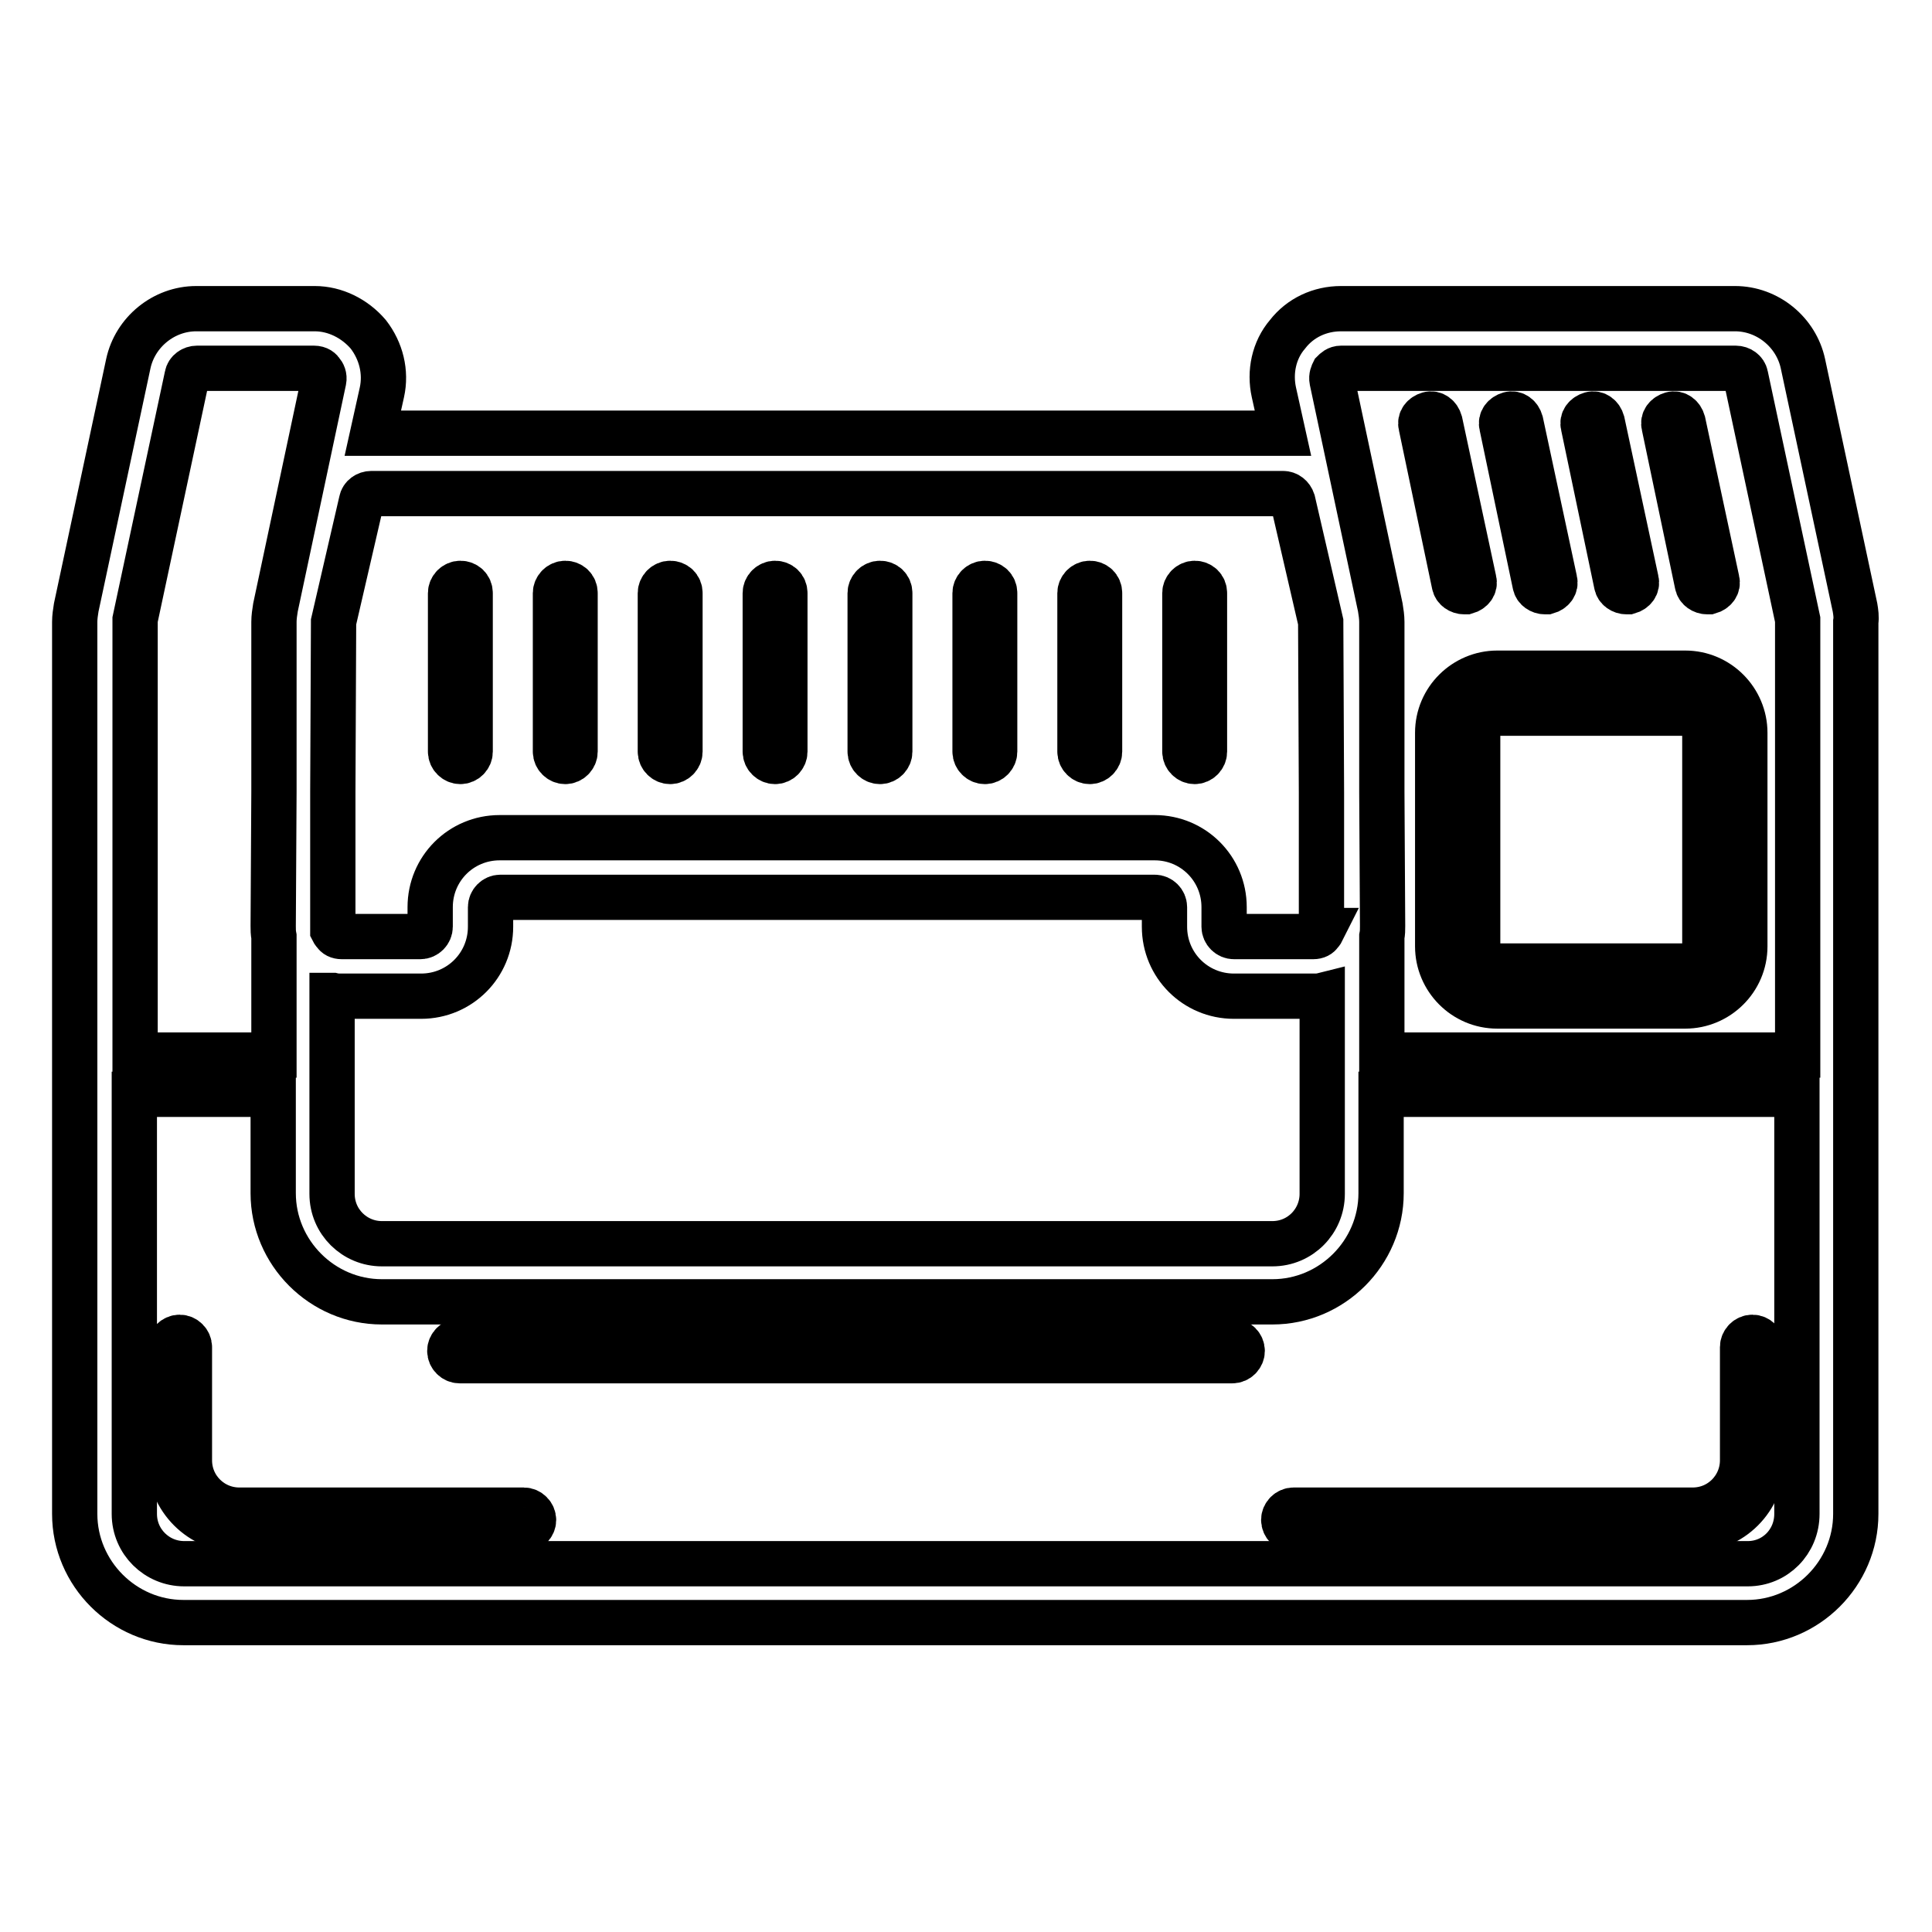
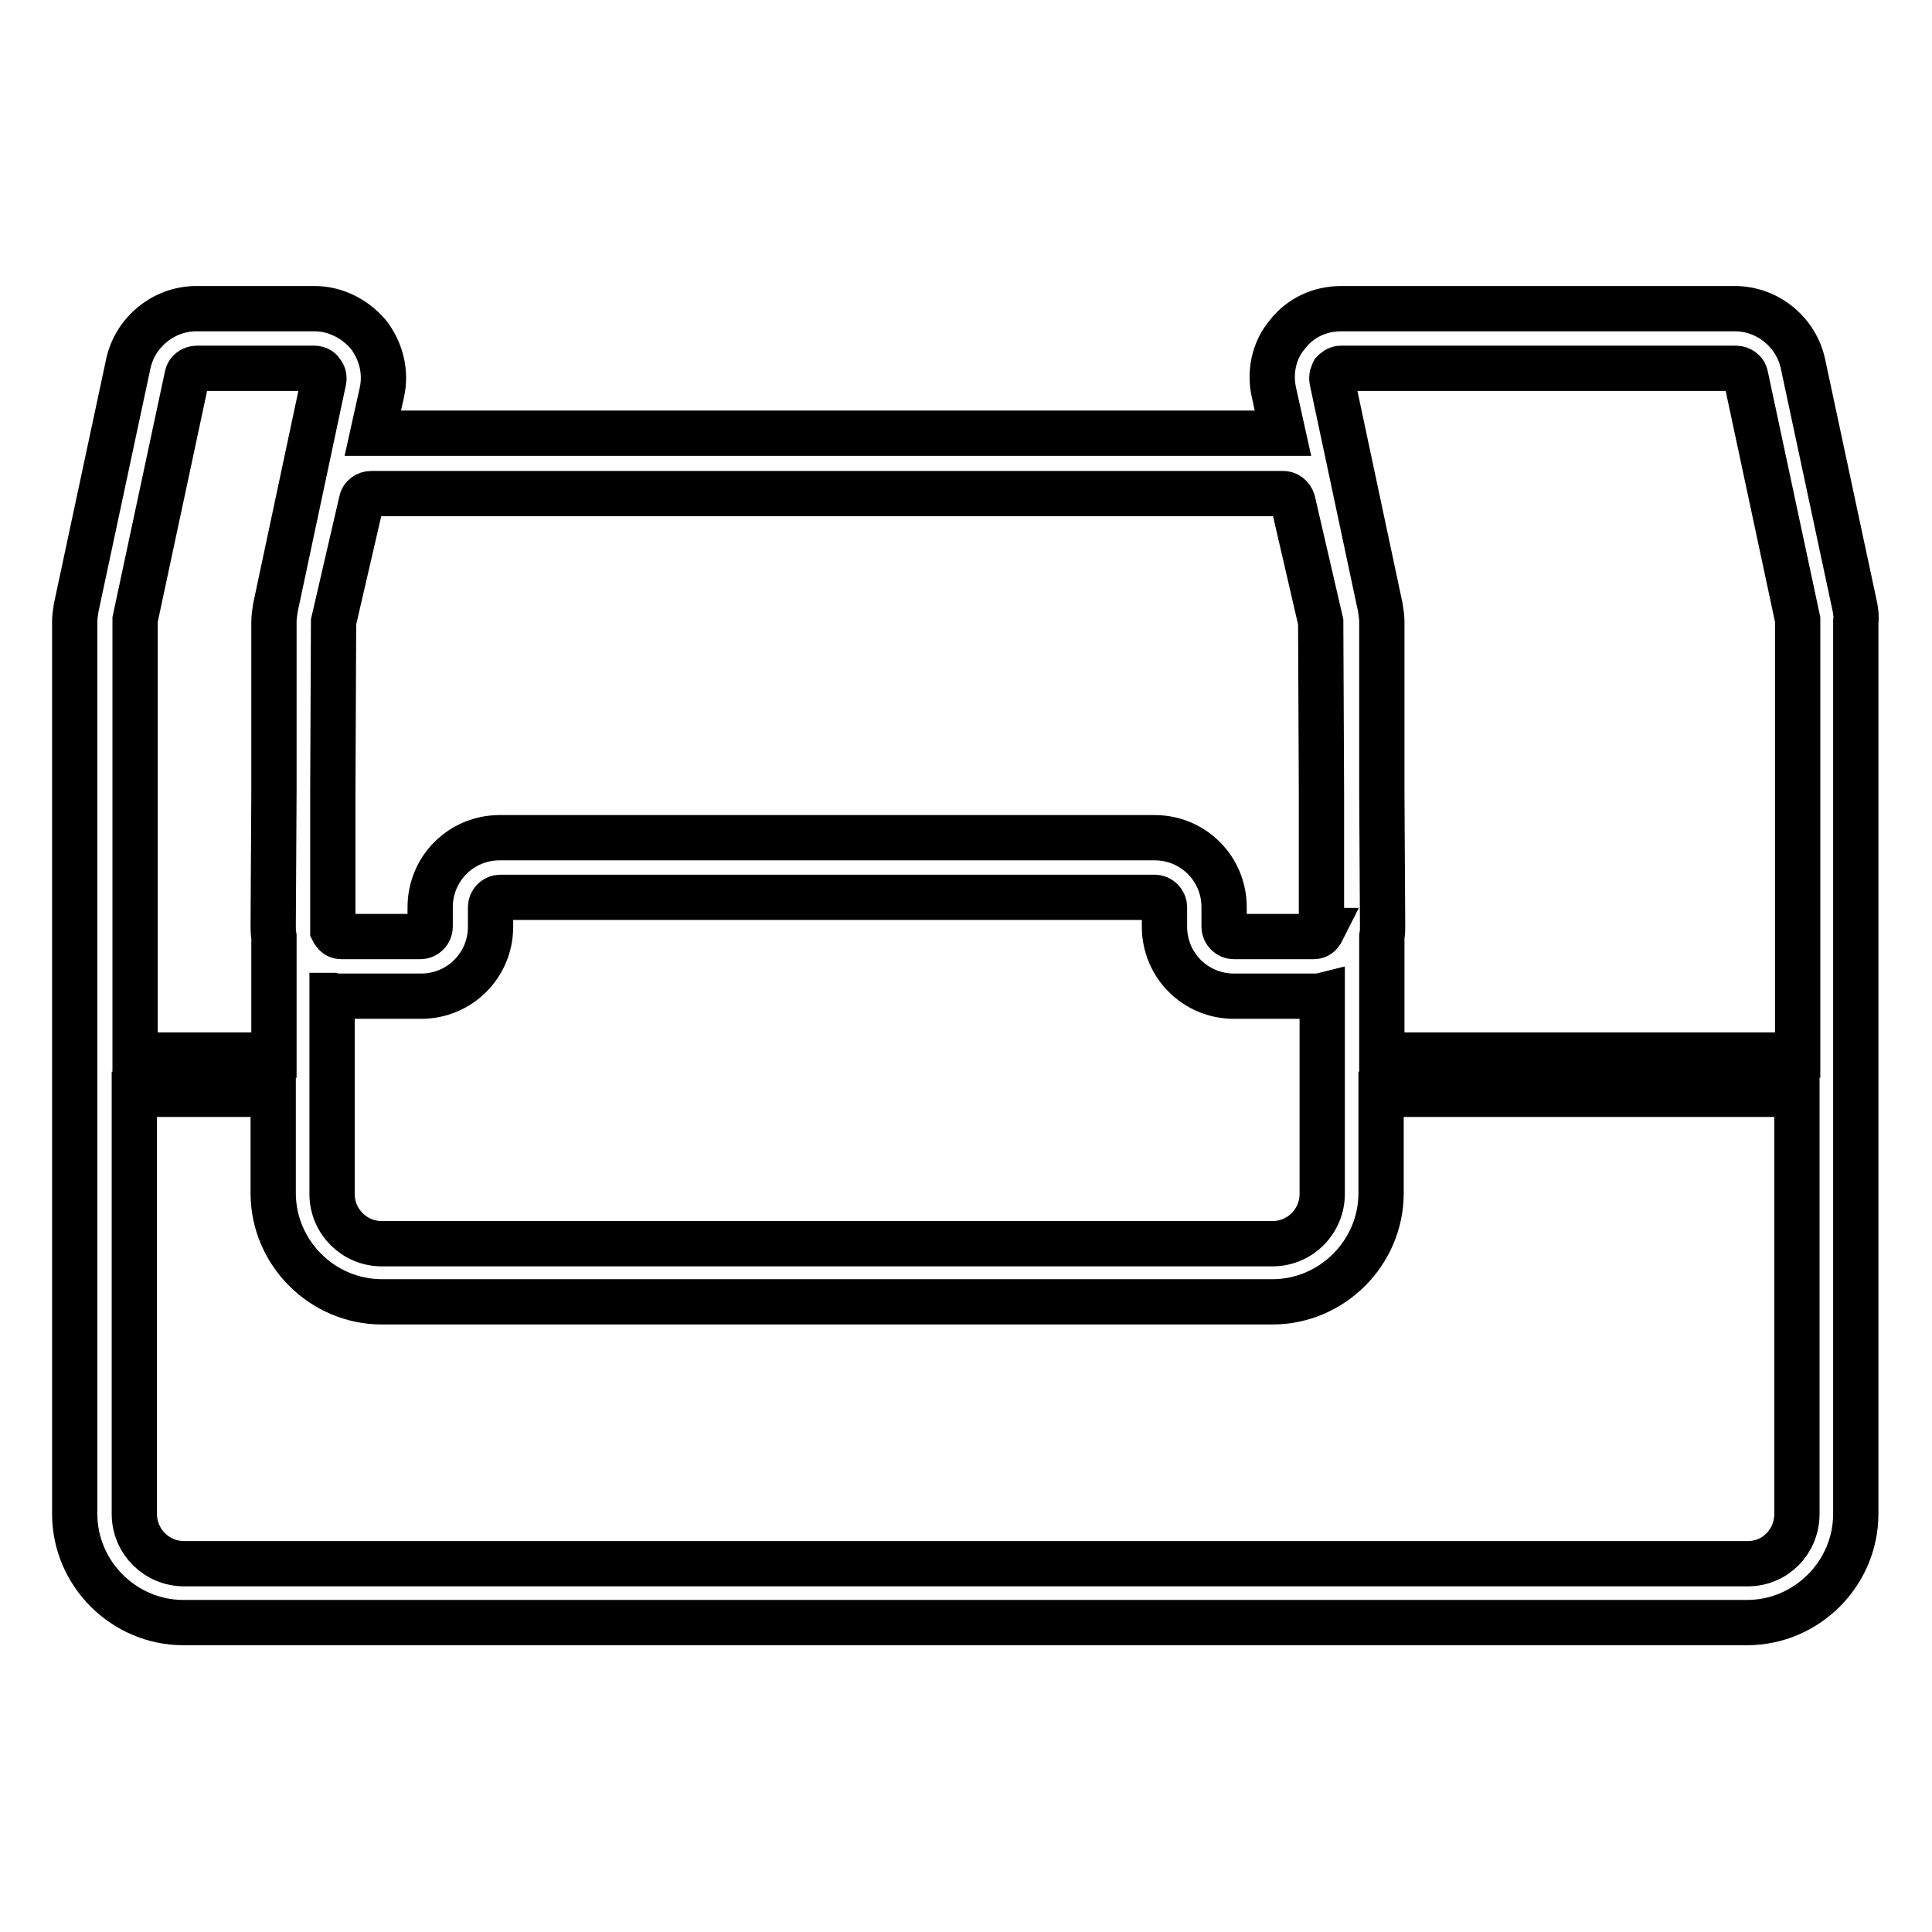
<svg xmlns="http://www.w3.org/2000/svg" version="1.1" x="0px" y="0px" viewBox="0 0 256 256" enable-background="new 0 0 256 256" xml:space="preserve">
  <g>
    <path stroke-width="6" fill-opacity="0" stroke="#000000" d="M245.8,80.5l-6.9-32.3c-0.9-4.2-4.7-7.3-9-7.3h-52.2c-2.8,0-5.4,1.2-7.1,3.4c-1.8,2.1-2.4,5-1.8,7.7 l1.2,5.4H49.4l1.2-5.4c0.6-2.7-0.1-5.5-1.8-7.7c-1.8-2.1-4.4-3.4-7.1-3.4H26c-4.3,0-8.1,3.1-9,7.3l-6.9,32.3 c-0.1,0.6-0.2,1.3-0.2,1.9v118.2c0,7.9,6.5,14.4,14.4,14.4h207.2c7.9,0,14.4-6.5,14.4-14.4V82.4C246,81.8,245.9,81.1,245.8,80.5z  M176.7,49.3c0.2-0.2,0.5-0.5,1-0.5H230c0.6,0,1.2,0.4,1.3,1l6.9,32.3c0,0.1,0,0.2,0,0.3v57.4h-55.1v-15.7c0.1-0.5,0.1-0.9,0.1-1.4 l-0.1-17.8V82.4c0-0.6-0.1-1.3-0.2-1.9l-6.4-30.1C176.4,49.9,176.6,49.5,176.7,49.3z M175.2,123.3c-0.1,0.2-0.2,0.3-0.3,0.4 c-0.1,0.2-0.4,0.4-0.9,0.4h-10.5c-0.7,0-1.3-0.6-1.3-1.3v-2.6c0-5.1-4.1-9.2-9.2-9.2H66.2c-5.1,0-9.2,4.1-9.2,9.2v2.6 c0,0.7-0.6,1.3-1.3,1.3H45.3c-0.5,0-0.8-0.2-0.9-0.4c-0.1-0.1-0.2-0.2-0.3-0.4v-18.3l0.1-22.6l3.7-16c0.1-0.6,0.7-1,1.3-1h120.8 c0.6,0,1.1,0.4,1.3,1l3.7,16l0.1,22.6V123.3L175.2,123.3z M44.1,131.9c0.4,0.1,0.8,0.1,1.2,0.1h10.5c5.1,0,9.2-4.1,9.2-9.2v-2.6 c0-0.7,0.6-1.3,1.3-1.3H153c0.7,0,1.3,0.6,1.3,1.3v2.6c0,5.1,4.1,9.2,9.2,9.2H174c0.4,0,0.8,0,1.2-0.1v26.3c0,3.6-2.9,6.6-6.6,6.6 h-118c-3.6,0-6.6-2.9-6.6-6.6V131.9z M17.9,82.1l6.9-32.3c0.1-0.6,0.7-1,1.3-1h15.5c0.6,0,0.9,0.3,1,0.5c0.2,0.2,0.4,0.6,0.3,1.1 l-6.4,30.1c-0.1,0.6-0.2,1.3-0.2,1.9v22.5l-0.1,17.8c0,0.5,0,0.9,0.1,1.4v15.7H17.9V82.4C17.9,82.3,17.9,82.2,17.9,82.1z  M231.6,207.2H24.4c-3.6,0-6.6-2.9-6.6-6.6V145h18.4v13.1c0,7.9,6.5,14.4,14.4,14.4h118c7.9,0,14.4-6.5,14.4-14.4V145h55.1v55.6 C238.1,204.3,235.2,207.2,231.6,207.2z" />
-     <path stroke-width="6" fill-opacity="0" stroke="#000000" d="M163.3,177.7H60.9c-0.7,0-1.3,0.6-1.3,1.3s0.6,1.3,1.3,1.3h102.4c0.7,0,1.3-0.6,1.3-1.3 S164,177.7,163.3,177.7z M232.2,177.2c-0.7,0-1.3,0.6-1.3,1.3v15c0,3.6-2.9,6.6-6.6,6.6h-52.9c-0.7,0-1.3,0.6-1.3,1.3 s0.6,1.3,1.3,1.3h52.9c5.1,0,9.2-4.1,9.2-9.2v-15C233.5,177.8,232.9,177.2,232.2,177.2z M69.4,200.1H31.7c-3.6,0-6.6-2.9-6.6-6.6 v-15c0-0.7-0.6-1.3-1.3-1.3c-0.7,0-1.3,0.6-1.3,1.3v15c0,5.1,4.1,9.2,9.2,9.2h37.7c0.7,0,1.3-0.6,1.3-1.3S70.1,200.1,69.4,200.1z  M61,77.3c-0.7,0-1.3,0.6-1.3,1.3v21c0,0.7,0.6,1.3,1.3,1.3c0.7,0,1.3-0.6,1.3-1.3v-21C62.3,77.8,61.7,77.3,61,77.3z M74.9,77.3 c-0.7,0-1.3,0.6-1.3,1.3v21c0,0.7,0.6,1.3,1.3,1.3s1.3-0.6,1.3-1.3v-21C76.2,77.8,75.6,77.3,74.9,77.3z M88.8,77.3 c-0.7,0-1.3,0.6-1.3,1.3v21c0,0.7,0.6,1.3,1.3,1.3s1.3-0.6,1.3-1.3v-21C90.1,77.8,89.5,77.3,88.8,77.3z M102.7,77.3 c-0.7,0-1.3,0.6-1.3,1.3v21c0,0.7,0.6,1.3,1.3,1.3c0.7,0,1.3-0.6,1.3-1.3v-21C104,77.8,103.4,77.3,102.7,77.3z M116.6,77.3 c-0.7,0-1.3,0.6-1.3,1.3v21c0,0.7,0.6,1.3,1.3,1.3s1.3-0.6,1.3-1.3v-21C117.9,77.8,117.3,77.3,116.6,77.3z M130.5,77.3 c-0.7,0-1.3,0.6-1.3,1.3v21c0,0.7,0.6,1.3,1.3,1.3s1.3-0.6,1.3-1.3v-21C131.8,77.8,131.2,77.3,130.5,77.3z M144.4,77.3 c-0.7,0-1.3,0.6-1.3,1.3v21c0,0.7,0.6,1.3,1.3,1.3s1.3-0.6,1.3-1.3v-21C145.7,77.8,145.1,77.3,144.4,77.3z M158.3,77.3 c-0.7,0-1.3,0.6-1.3,1.3v21c0,0.7,0.6,1.3,1.3,1.3s1.3-0.6,1.3-1.3v-21C159.6,77.8,159,77.3,158.3,77.3z M192.7,77.4 c0.1,0.6,0.7,1,1.3,1c0.1,0,0.2,0,0.3,0c0.7-0.2,1.2-0.8,1-1.5l-4.5-21c-0.2-0.7-0.8-1.2-1.5-1c-0.7,0.2-1.2,0.8-1,1.5L192.7,77.4z  M203.4,77.4c0.1,0.6,0.7,1,1.3,1c0.1,0,0.2,0,0.3,0c0.7-0.2,1.2-0.8,1-1.5l-4.5-21c-0.2-0.7-0.8-1.2-1.5-1c-0.7,0.2-1.2,0.8-1,1.5 L203.4,77.4z M214.2,77.4c0.1,0.6,0.7,1,1.3,1c0.1,0,0.2,0,0.3,0c0.7-0.2,1.2-0.8,1-1.5l-4.5-21c-0.2-0.7-0.8-1.2-1.5-1 c-0.7,0.2-1.2,0.8-1,1.5L214.2,77.4z M224.9,77.4c0.1,0.6,0.7,1,1.3,1c0.1,0,0.2,0,0.3,0c0.7-0.2,1.2-0.8,1-1.5l-4.5-21 c-0.2-0.7-0.8-1.2-1.5-1c-0.7,0.2-1.2,0.8-1,1.5L224.9,77.4z M190.5,97.1v28.3c0,4.3,3.5,7.9,7.9,7.9h24.9c4.3,0,7.9-3.5,7.9-7.9 V97.1c0-4.3-3.5-7.9-7.9-7.9h-24.9C194.1,89.2,190.5,92.7,190.5,97.1z M195.8,97.1c0-1.4,1.2-2.6,2.6-2.6h24.9 c1.4,0,2.6,1.2,2.6,2.6v28.3c0,1.4-1.2,2.6-2.6,2.6h-24.9c-1.4,0-2.6-1.2-2.6-2.6V97.1z" />
  </g>
</svg>